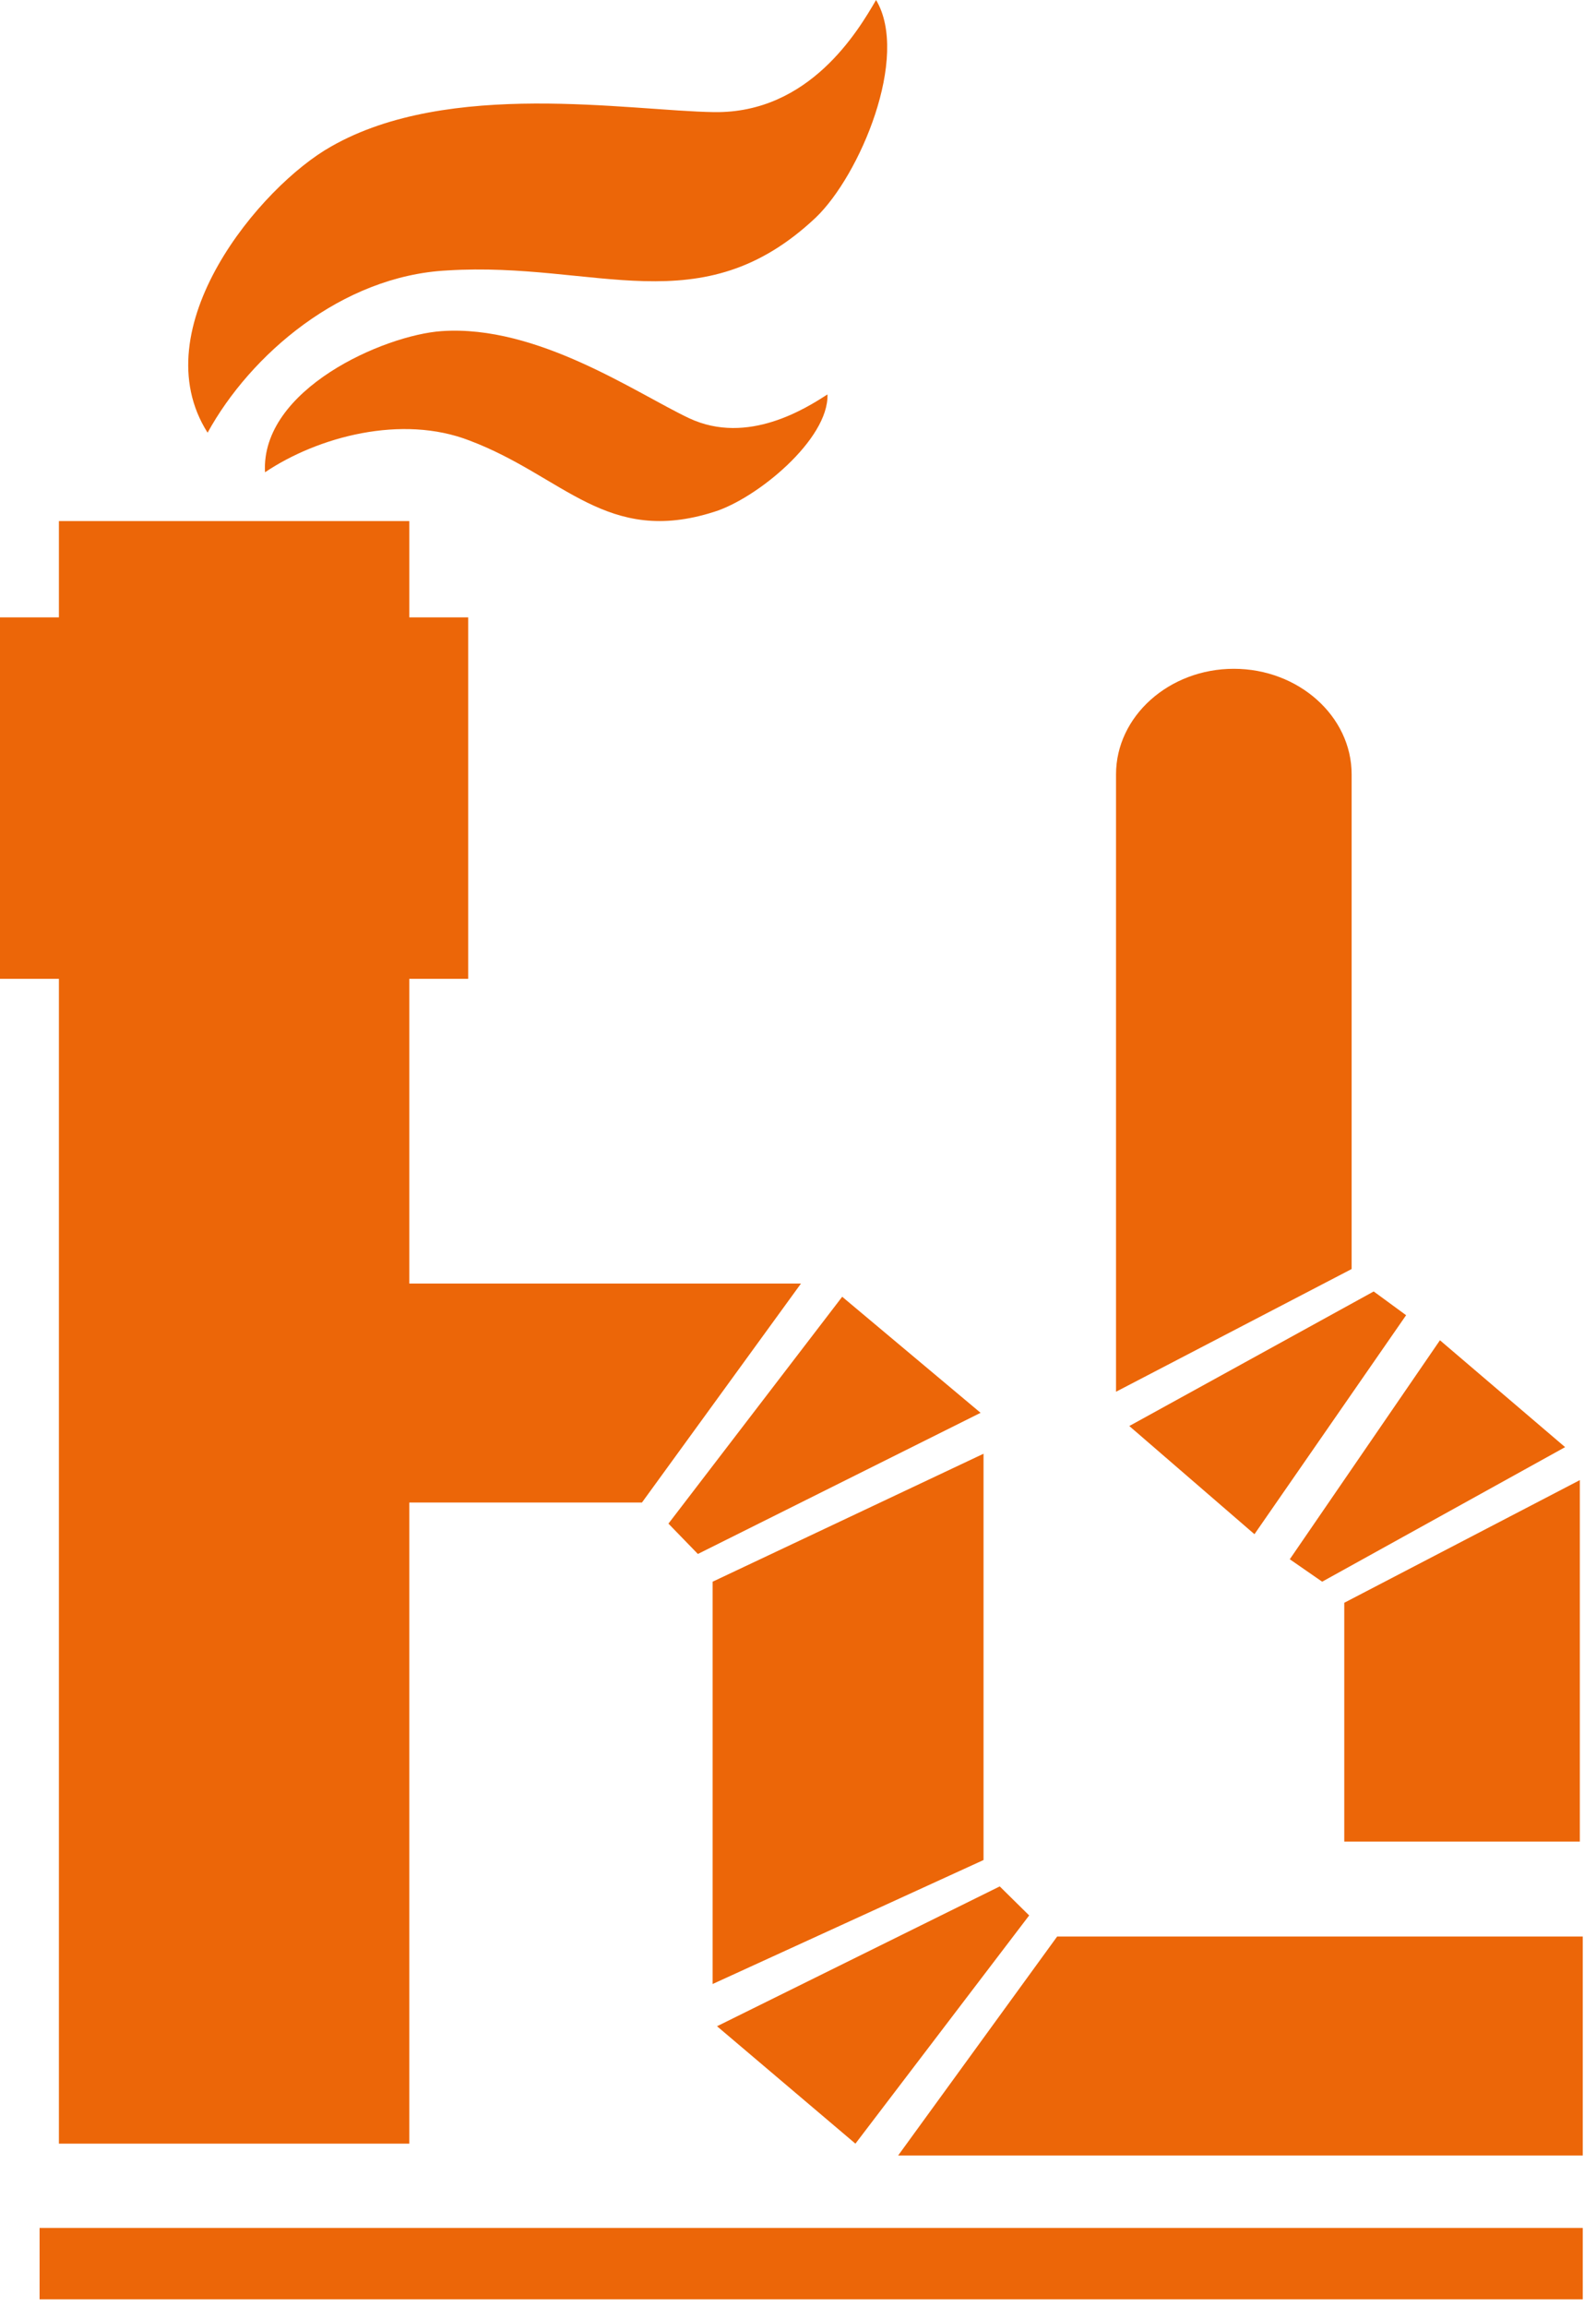
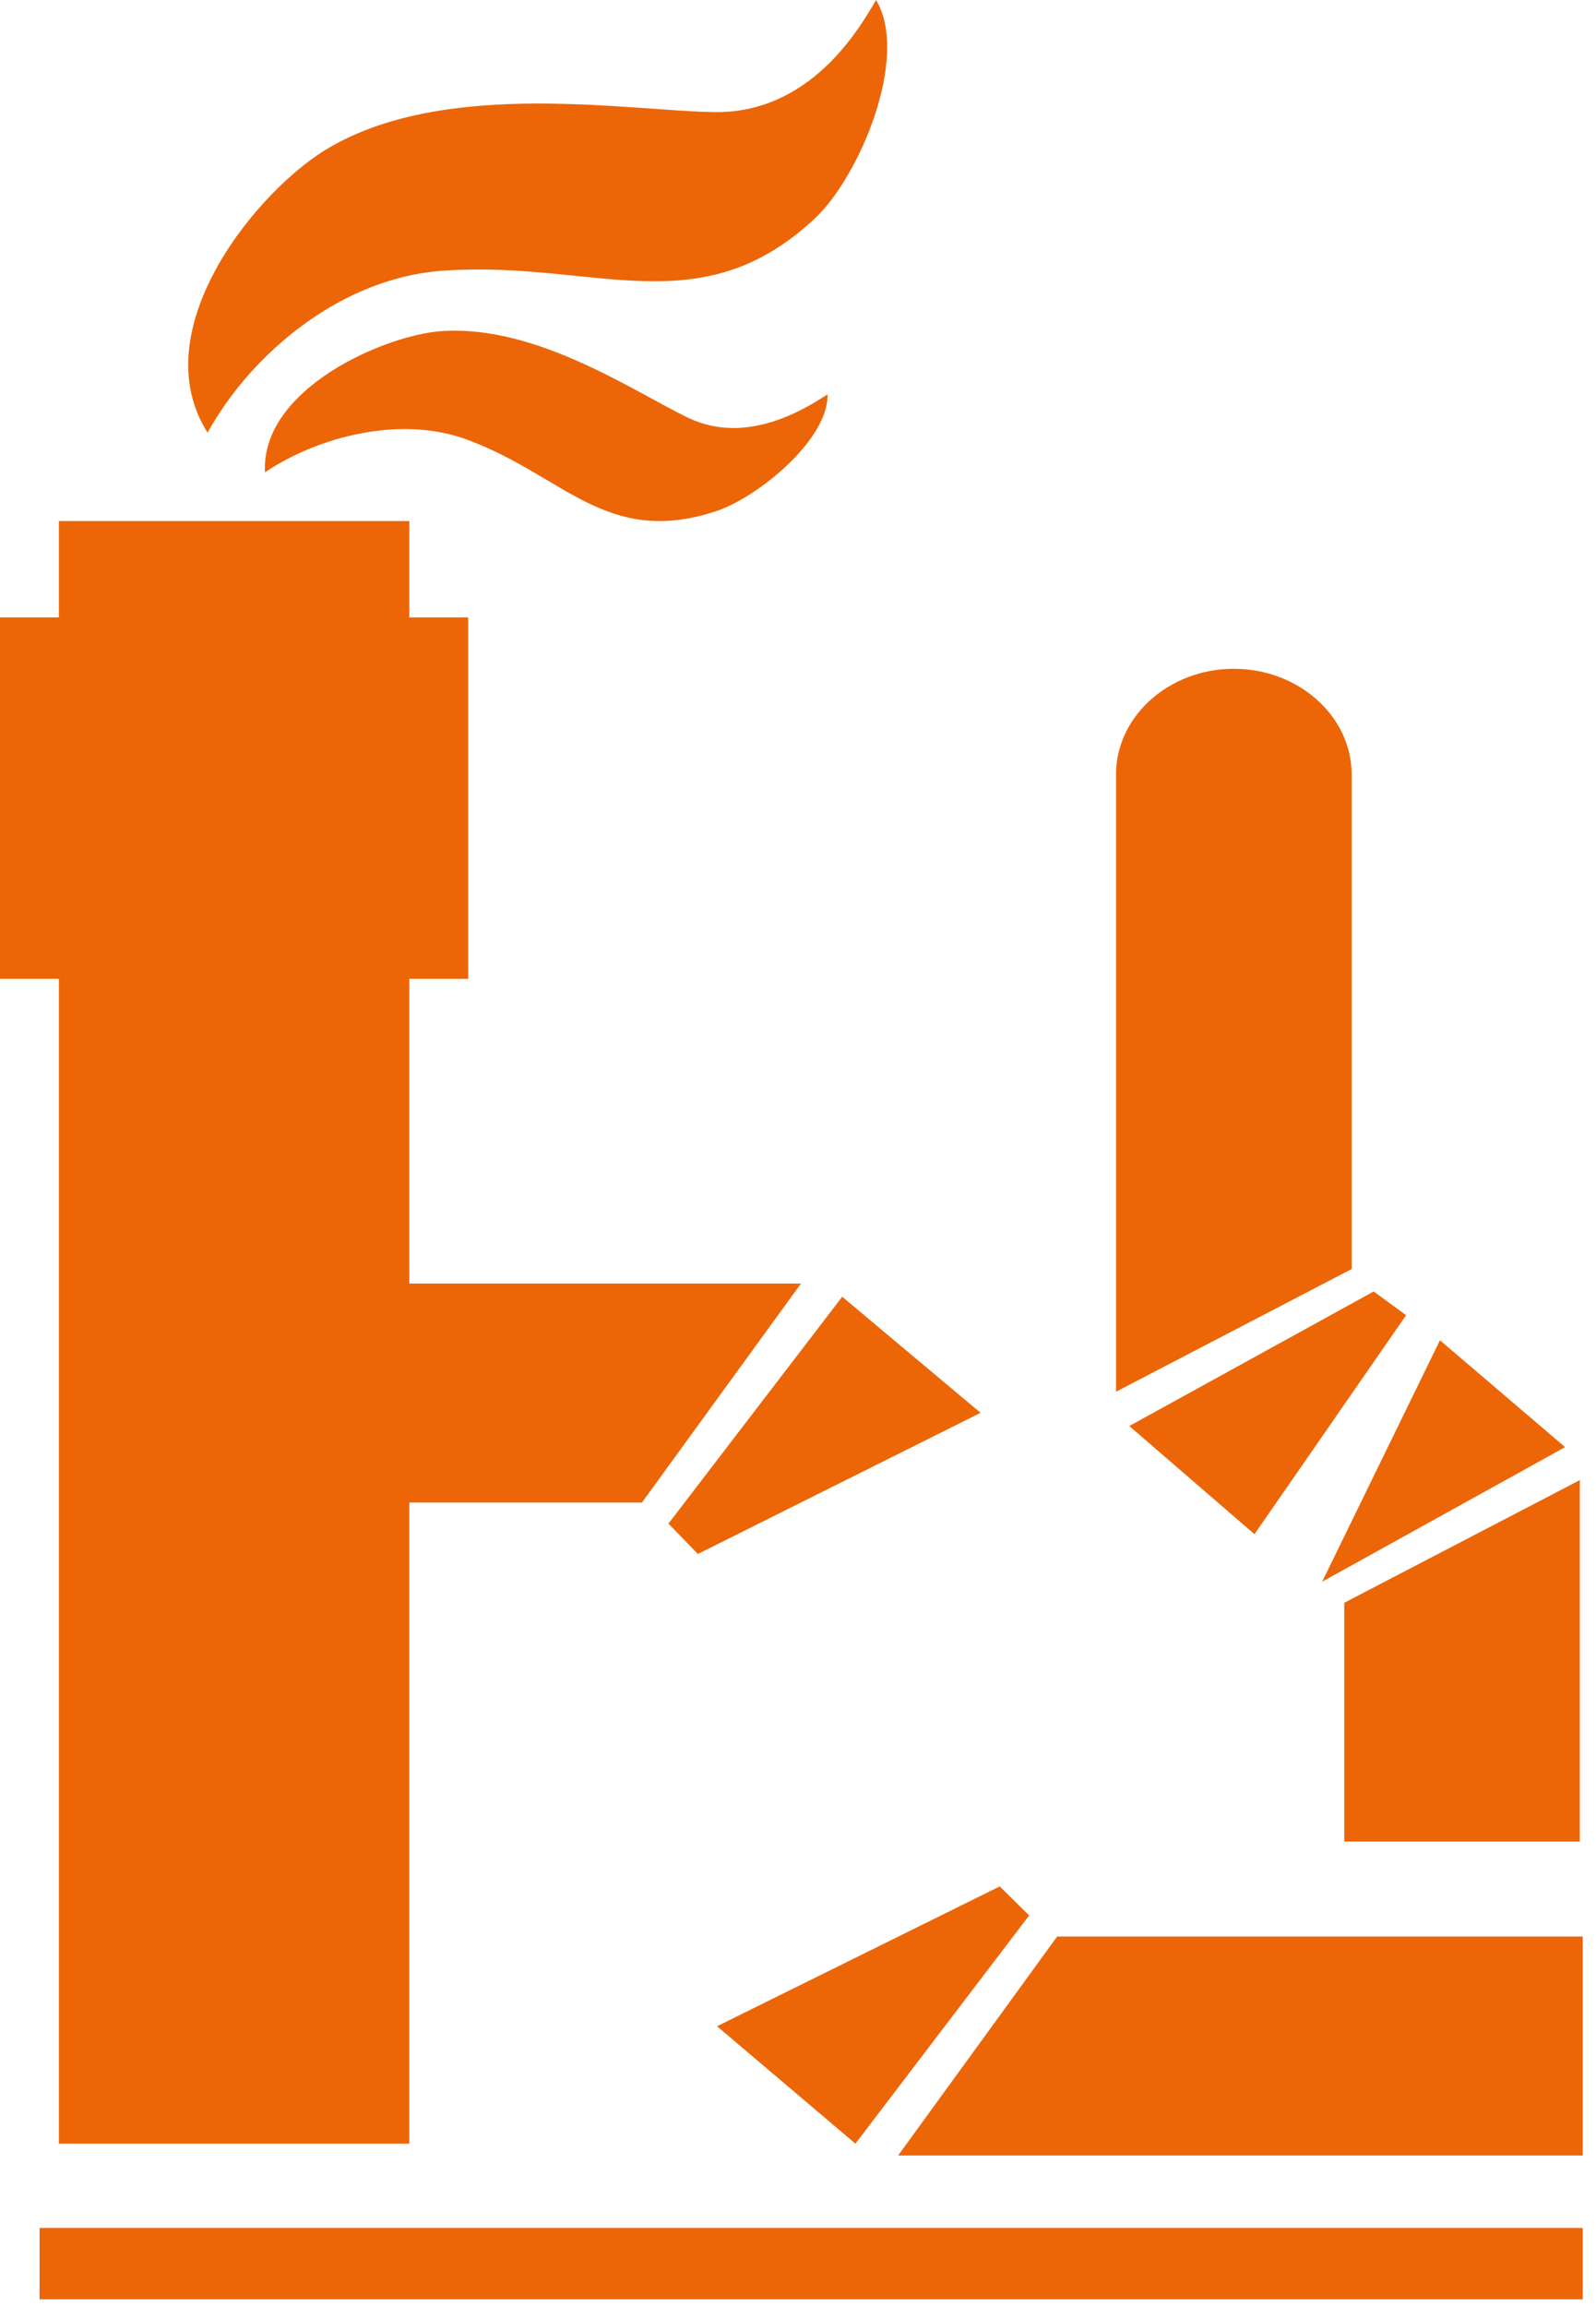
<svg xmlns="http://www.w3.org/2000/svg" width="45" height="65" viewBox="0 0 45 65" fill="none">
  <path d="M29.807 54.56L25.323 60.73H44.627V54.56H29.807Z" fill="#EC6608" />
-   <path d="M20.093 55.898L27.731 52.405V40.958L20.093 44.563V55.898Z" fill="#EC6608" />
  <path d="M18.847 42.927L19.677 43.782L27.648 39.805L23.746 36.535L18.847 42.927Z" fill="#EC6608" />
  <path d="M24.119 60.396L29.018 53.966L28.188 53.148L20.217 57.088L24.119 60.396Z" fill="#EC6608" />
  <path d="M44.627 62.771H1.116V64.781H44.627V62.771Z" fill="#EC6608" />
  <path d="M1.661 60.396H11.541V42.333H18.1L22.584 36.163H11.541V27.578H13.201V17.394H11.541V14.681H1.661V17.394H0V27.578H1.661V60.396Z" fill="#EC6608" />
  <path d="M37.902 51.885H44.544V41.701L37.902 45.157V51.885Z" fill="#EC6608" />
  <path d="M38.11 21.817C38.11 20.181 36.615 18.843 34.788 18.843C32.962 18.843 31.467 20.181 31.467 21.817V39.211L38.11 35.754V21.817Z" fill="#EC6608" />
-   <path d="M37.279 44.563L44.129 40.772L40.6 37.761L36.366 43.931L37.279 44.563Z" fill="#EC6608" />
+   <path d="M37.279 44.563L44.129 40.772L40.6 37.761L37.279 44.563Z" fill="#EC6608" />
  <path d="M35.37 43.225L39.646 37.055L38.732 36.386L31.841 40.177L35.37 43.225Z" fill="#EC6608" />
  <path d="M12.62 7.619C16.813 7.359 19.761 9.18 22.999 6.132C24.244 4.943 25.655 1.598 24.701 0C24.203 0.855 22.832 3.196 20.134 3.159C17.726 3.122 12.662 2.23 9.341 4.125C7.348 5.24 3.985 9.254 5.853 12.191C7.057 9.998 9.631 7.768 12.62 7.619Z" fill="#EC6608" />
  <path d="M19.428 11.782C17.934 11.076 15.152 9.143 12.454 9.329C10.835 9.44 7.348 10.964 7.472 13.306C8.967 12.302 11.333 11.67 13.243 12.414C15.9 13.417 17.104 15.387 20.134 14.421C21.338 14.049 23.372 12.377 23.331 11.113C22.75 11.485 21.089 12.562 19.428 11.782Z" fill="#EC6608" />
</svg>